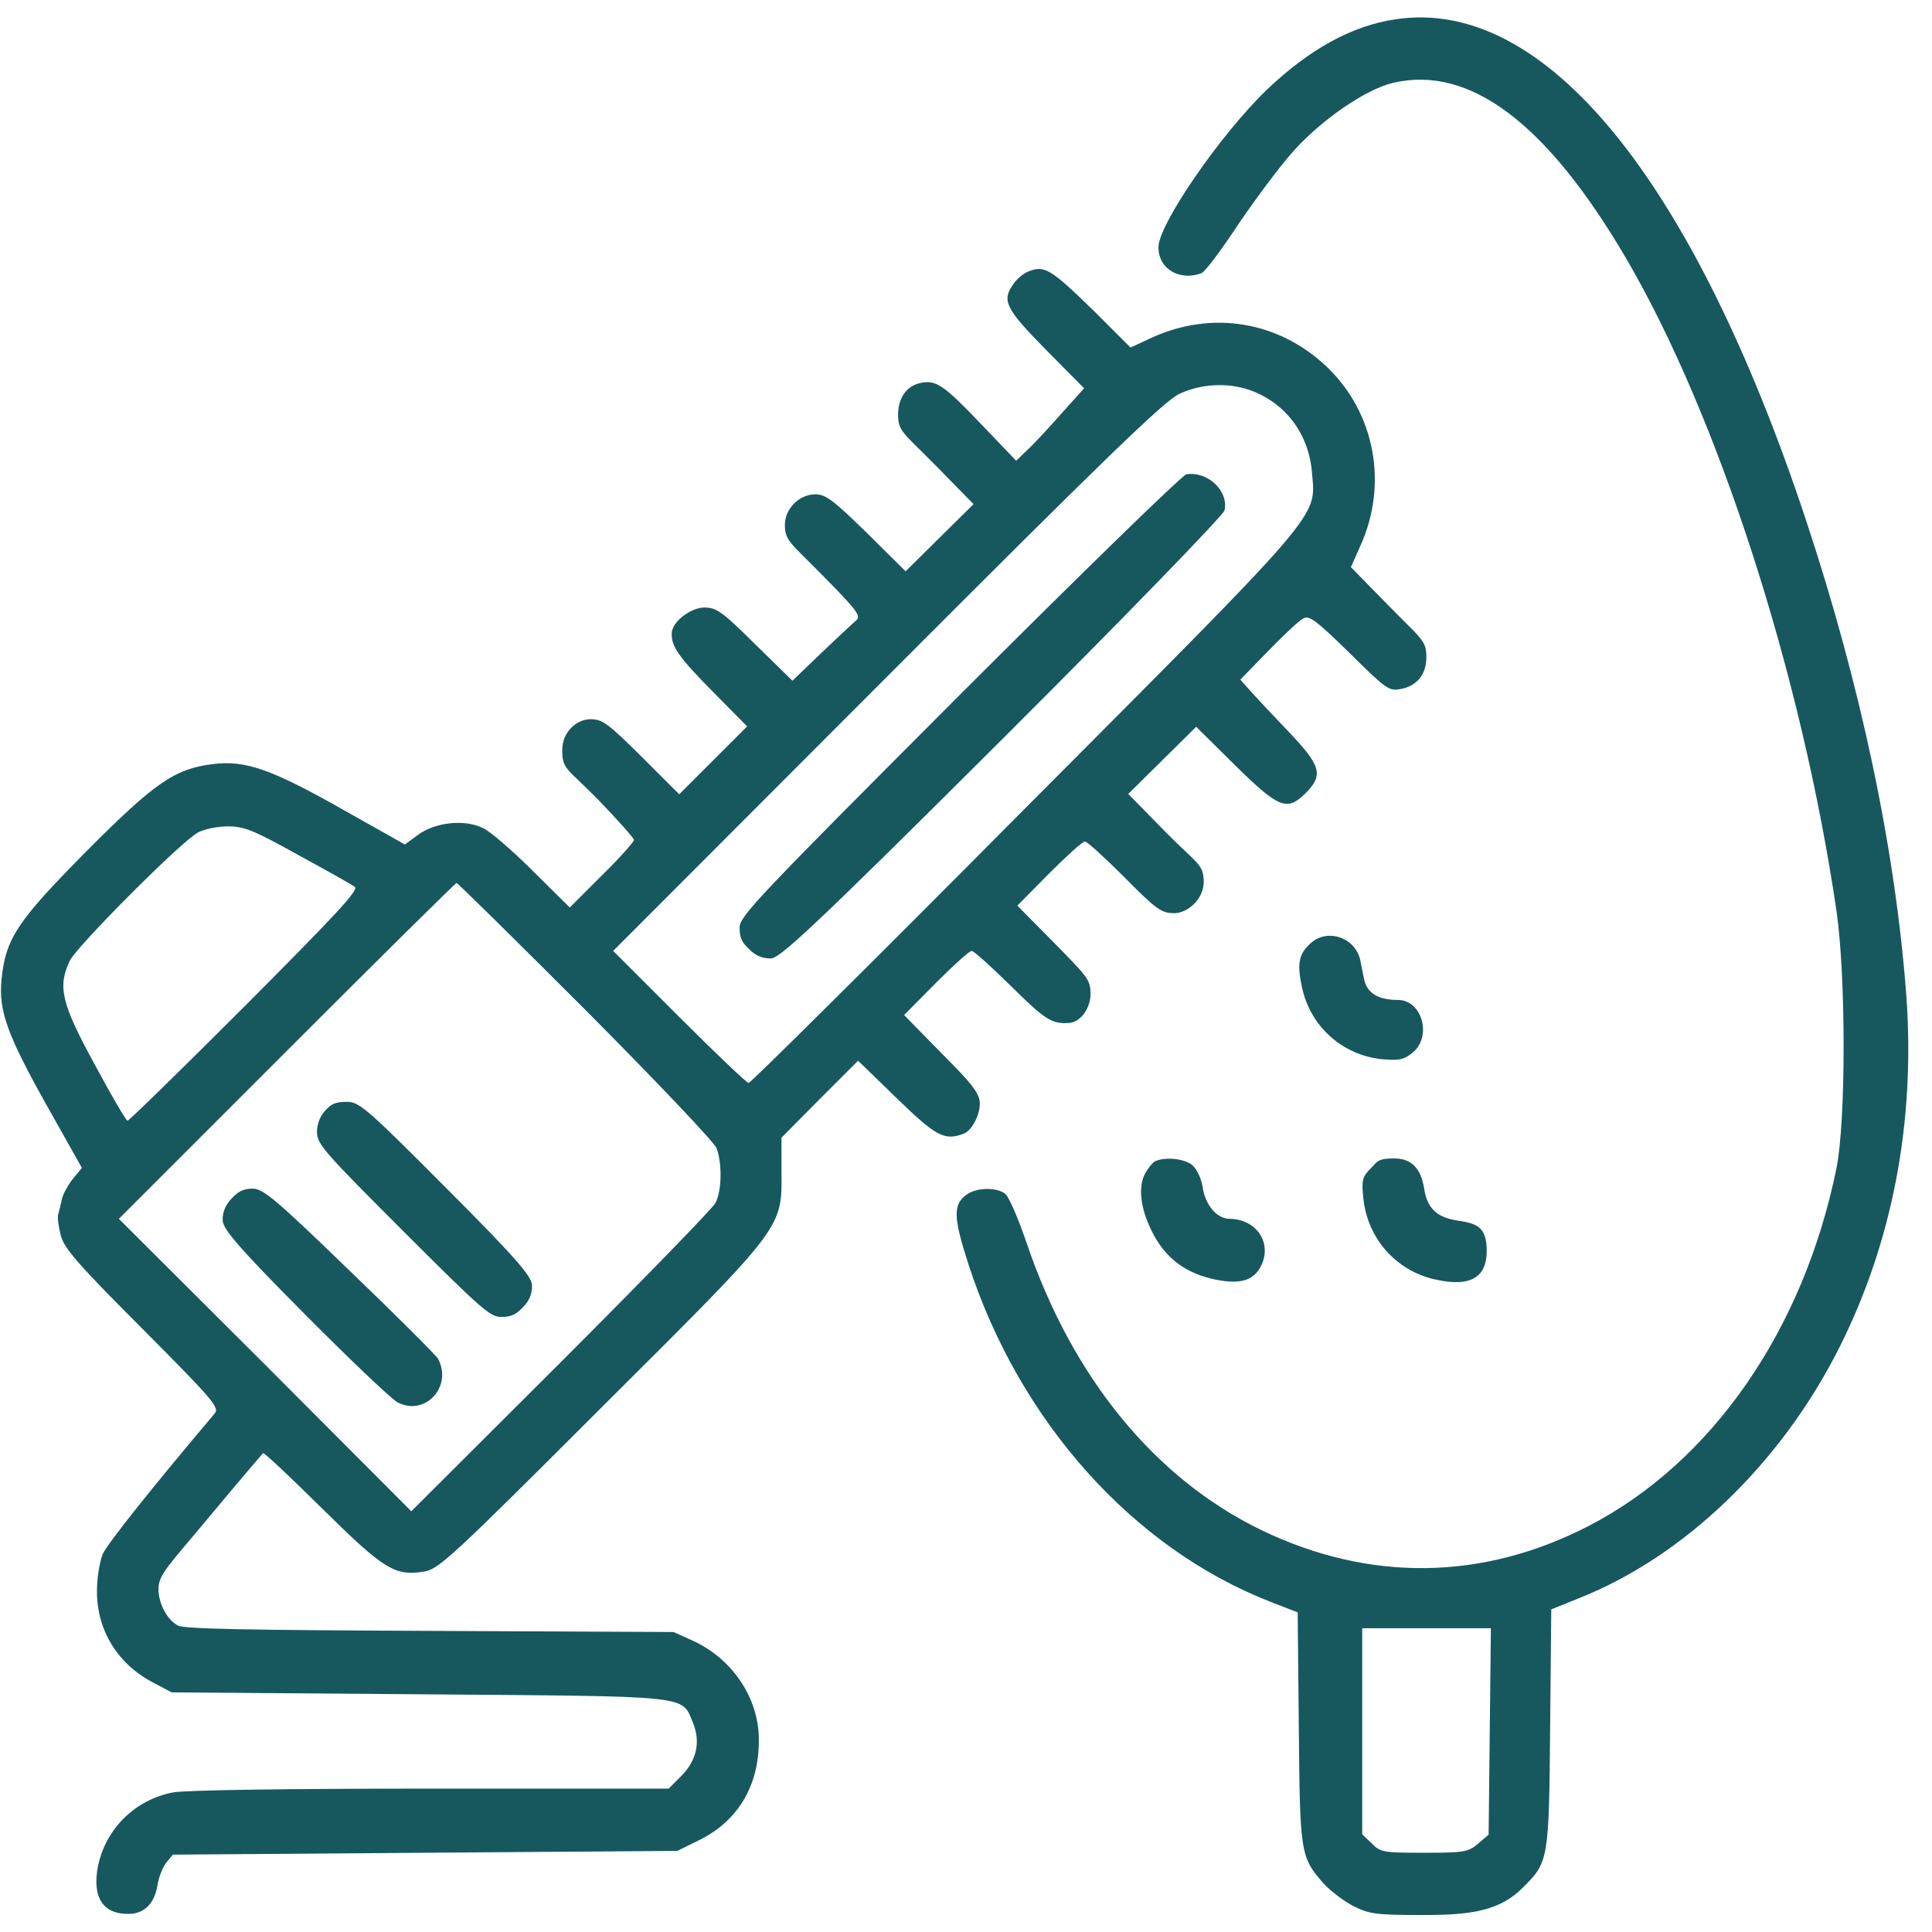
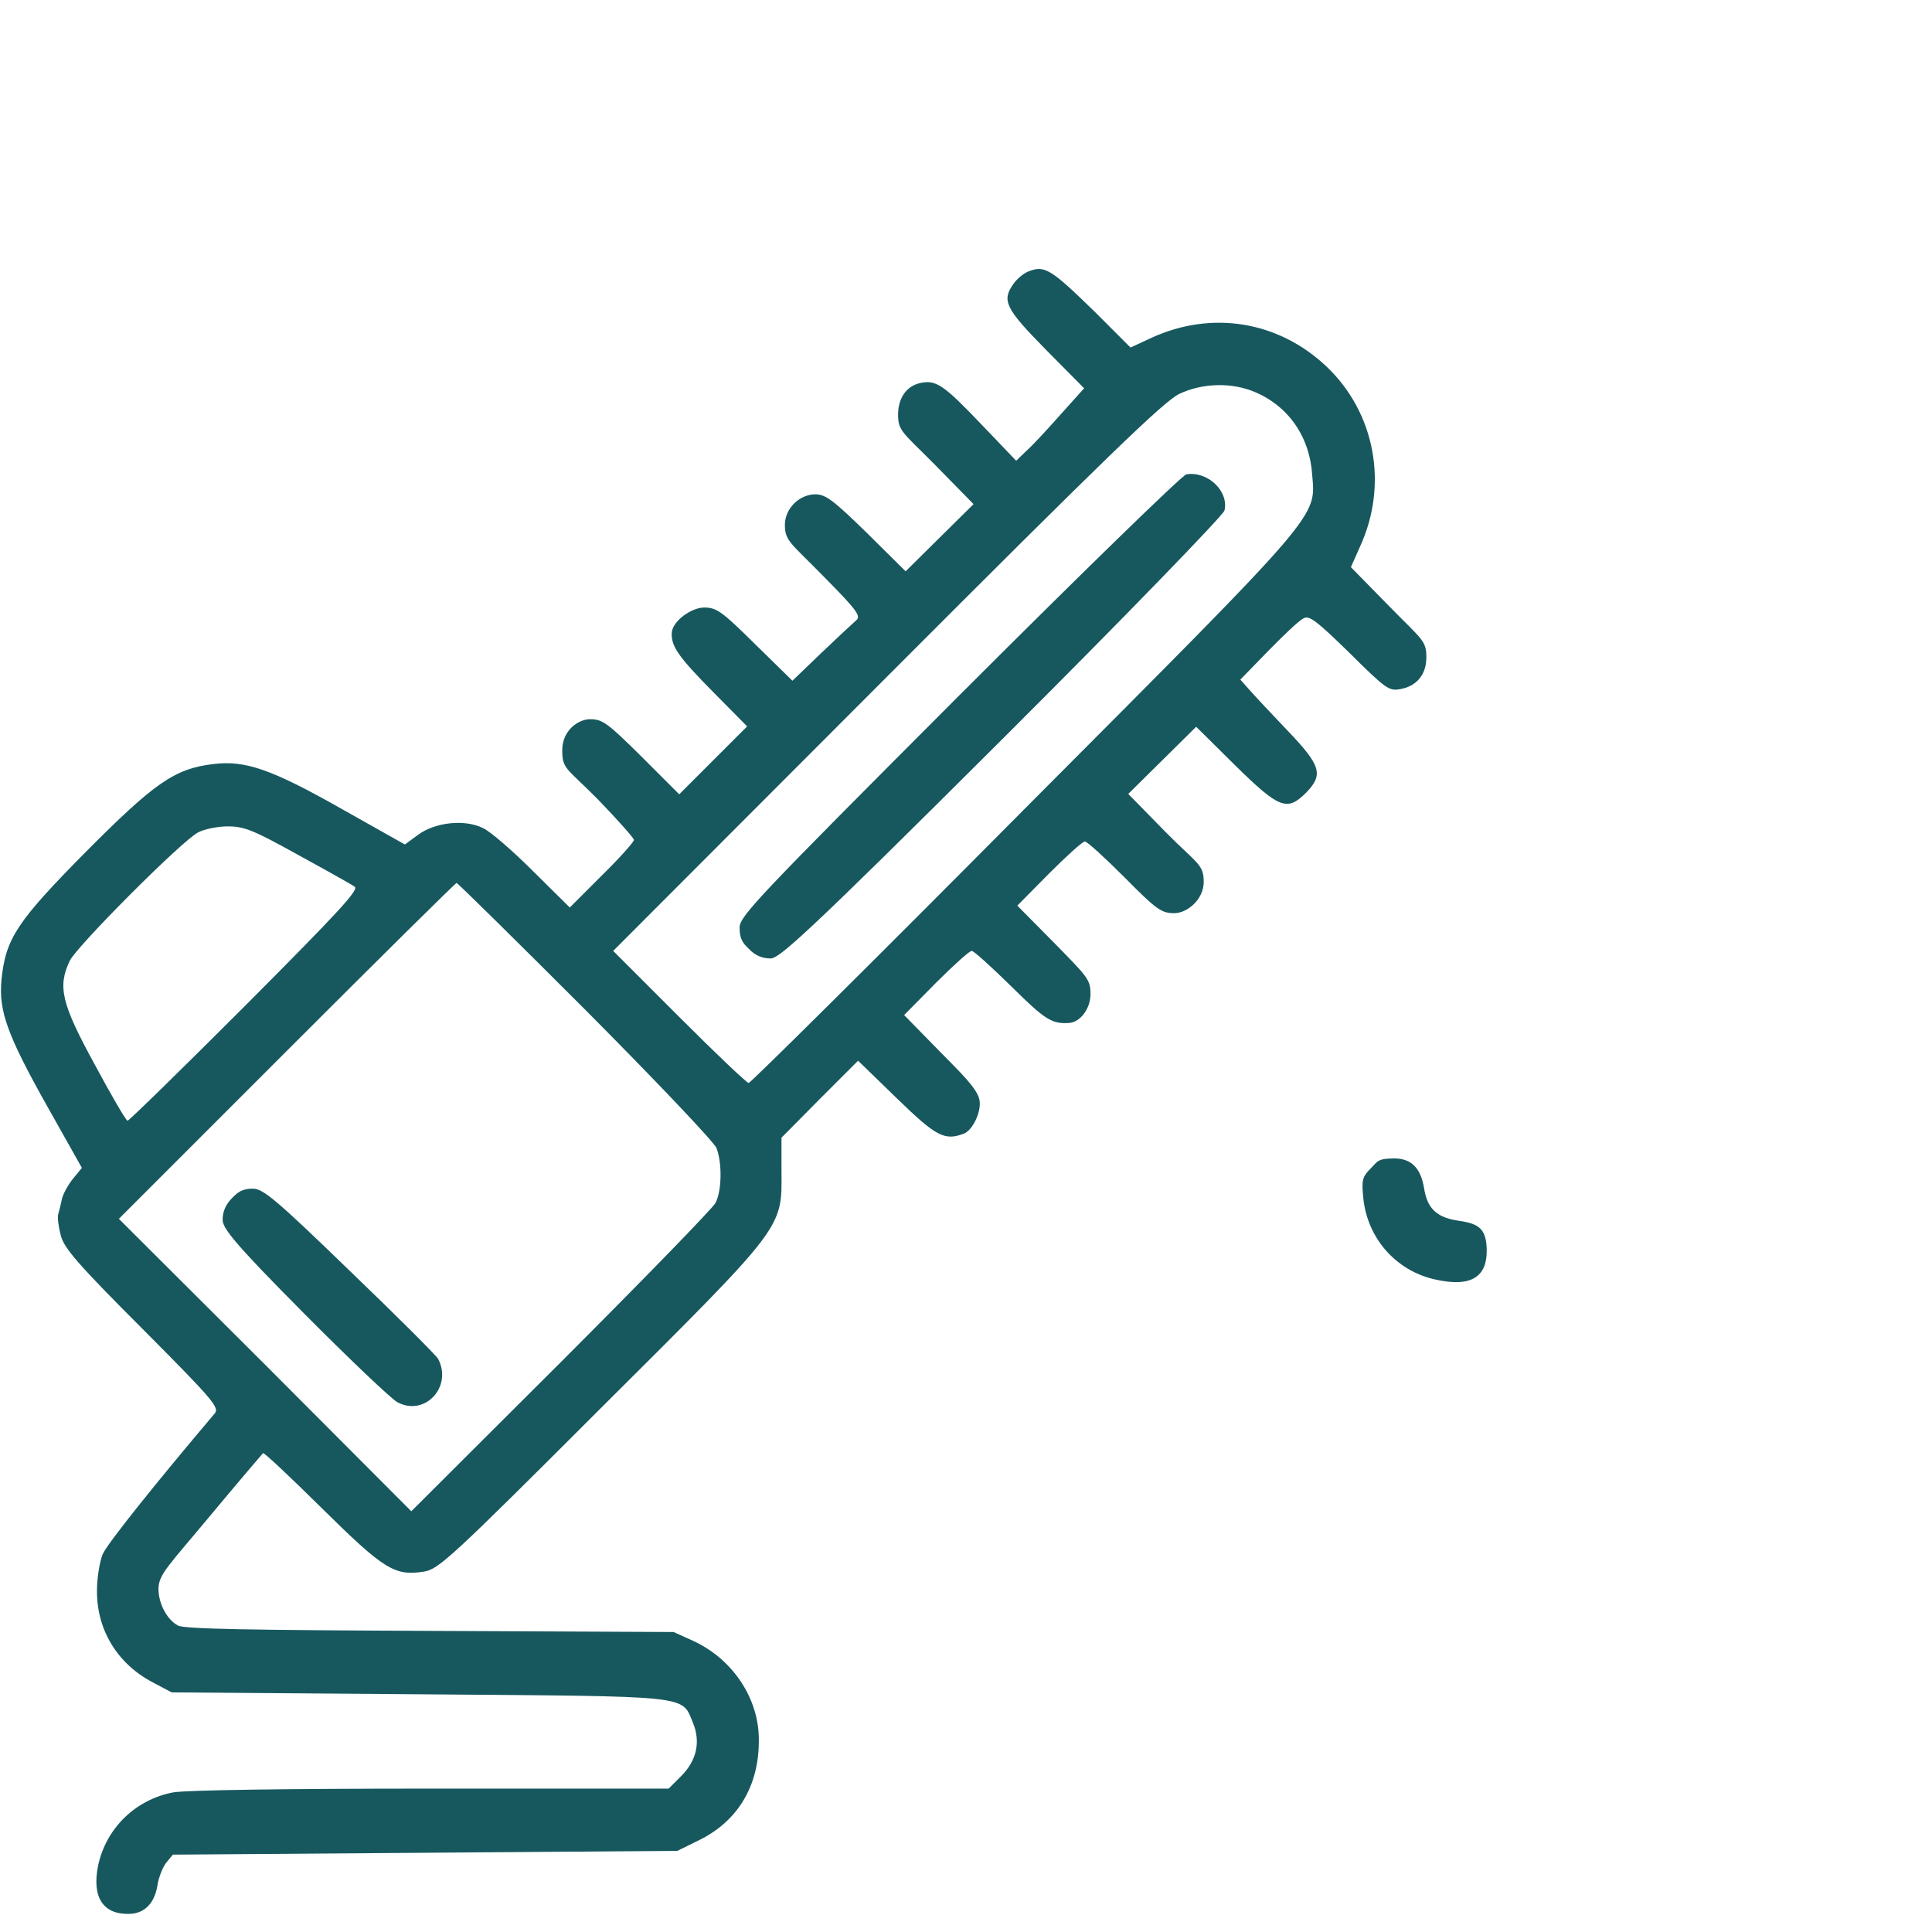
<svg xmlns="http://www.w3.org/2000/svg" id="Ebene_1" data-name="Ebene 1" version="1.1" viewBox="0 0 512 512">
  <defs>
    <style>
      .cls-1 {
        fill: #17585f;
        stroke-width: 0px;
      }
    </style>
  </defs>
-   <path class="cls-1" d="M369.9,5.1c-11.6,1.7-22.9,7.9-34.3,18.8-12.3,11.9-28.6,35.6-28.6,41.6s5.9,9,11.4,6.9c.9-.3,5.4-6.3,10-13.3,4.7-6.9,11.2-15.6,14.6-19.3,7.5-8.3,19-16.1,26-17.8,20.4-4.9,40.9,10.6,61.9,46.4,24.5,41.9,46.6,110.4,55.8,173.1,2.5,17.3,2.5,55.5,0,68-8.7,42.9-33,78-65.7,94.9-28.1,14.5-58.1,14.9-86.7,1.1-28.3-13.7-50.2-40.5-62.3-76.3-2.2-6.4-4.7-12.3-5.7-12.9-2.3-1.7-7.4-1.6-10,.2-3.8,2.6-3.7,6,.3,18.4,13.5,41.7,43.6,75.4,80.1,89.6l7.2,2.8.3,30.6c.3,33.6.4,34.2,6.7,41.4,1.8,1.9,5.3,4.6,7.9,5.9,4.2,2.1,6.1,2.3,18.7,2.3s20.1-1.2,26.1-7.3c6.8-6.7,6.9-7.4,7.2-42.2l.3-31.5,7.2-2.9c28.1-11.1,53.8-35.9,69.2-66.6,14.1-28.1,20.1-59.9,17.7-93.1-2.9-38.9-12.1-82.4-26.7-126.4C448.4,47,409.2-.8,369.9,5.1ZM394.8,458.8l-.3,27.4-2.8,2.4c-2.6,2.2-3.6,2.4-14.3,2.4s-11.6-.1-13.9-2.5l-2.5-2.4v-54.6h34.1l-.3,27.3Z" />
  <path class="cls-1" d="M272.4,72c-1.2.5-2.9,1.9-3.8,3.2-3.2,4.5-2.2,6.5,8.5,17.4l10.2,10.3-6.1,6.8c-3.3,3.7-7.3,8.1-9,9.6l-2.9,2.8-9-9.4c-10.2-10.7-12.2-12.1-16.4-11.2-3.7.8-5.9,4-5.9,8.4s1.3,4.7,10,13.5l10,10.2-9,8.9-9,8.9-10.3-10.2c-8.8-8.6-10.9-10.2-13.6-10.2-4.3,0-8.1,3.8-8.1,8.1s1.6,4.8,10.2,13.6c8.7,8.8,10,10.5,8.8,11.6-.8.7-5,4.6-9.3,8.7l-7.7,7.4-9.9-9.7c-8.8-8.7-10.2-9.7-13.5-9.7s-8.6,3.6-8.6,7,1.8,6.1,11.1,15.5l8.9,9-9,9-9,9-10-10c-9-8.9-10.3-9.9-13.6-9.9s-7.4,3.1-7.4,8.2,1.1,4.6,9.5,13.1c5.2,5.4,9.5,10.2,9.5,10.7s-3.8,4.8-8.5,9.4l-8.5,8.5-9.8-9.7c-5.3-5.3-11.2-10.4-13.1-11.3-4.9-2.5-12.9-1.6-17.4,1.8l-3.4,2.5-16.7-9.4c-18.7-10.6-25.7-13-34.2-11.9-10.1,1.2-15.5,5-33.6,23.2C4.5,244.2,1.5,248.7.4,259.6c-.8,8.3,1.5,14.7,12.3,33.9l9,16-2.3,2.8c-1.3,1.6-2.7,4.1-3,5.5-.3,1.5-.8,3.3-1,4.1-.2.7.1,3.2.7,5.5.9,3.4,4.4,7.5,21.7,24.8,19.1,19.2,20.5,20.9,19,22.5-15.4,18.2-28.4,34.4-29.6,37.2-.8,2-1.5,6.3-1.5,9.6-.1,10.4,5.4,19.4,14.7,24.3l5.1,2.7,65.5.5c73.4.6,69.5.1,72.7,7.7,2,5,.9,9.9-3.2,14l-3.3,3.3h-63c-38.5,0-65,.4-68.3,1-10,1.9-17.8,9.5-19.9,19.4-1.7,8.4,1.3,13,8.3,12.8,4-.1,6.6-2.8,7.4-7.4.3-2.2,1.4-4.9,2.3-6.1l1.8-2.2,66.9-.5,66.8-.5,5.7-2.8c10.4-5.1,16-14.5,15.9-26.7,0-11-7-21.4-17.5-26.2l-5.1-2.3-64.5-.3c-47.8-.2-65.1-.5-66.8-1.4-2.9-1.5-5.2-5.8-5.2-9.7s2.8-6.3,13.6-19.3c7.5-9,13.9-16.5,14.1-16.7.2-.3,7.2,6.3,15.6,14.6,16.5,16.3,19.3,18,27,16.8,3.9-.6,7-3.4,46.9-43.3,49.1-48.9,48-47.5,47.9-63v-8.7l10.1-10.2,10.2-10.2,10.2,9.9c10.5,10.2,12.7,11.4,17.9,9.4,2.4-1,4.8-6.2,4-9.2s-5-7-10.3-12.4l-9.6-9.8,8.4-8.5c4.7-4.7,8.9-8.5,9.5-8.5s5.2,4.2,10.5,9.4c8.9,8.8,10.7,10,15.3,9.7,3-.2,5.7-3.8,5.7-7.7s-1-4.7-9.7-13.6l-9.7-9.8,8.4-8.5c4.7-4.7,8.9-8.5,9.5-8.5s5.3,4.3,10.5,9.5c8.5,8.6,9.8,9.5,13.2,9.5s7.8-3.6,7.8-8.3-1.8-4.8-10-13.1l-10-10.2,9-8.9,9-8.9,10.3,10.2c11.7,11.5,13.8,12.3,18.8,7.3,4.7-4.8,4-7.2-4.9-16.5-4.2-4.4-8.8-9.3-10.1-10.8l-2.4-2.7,7.4-7.6c4.1-4.2,8.2-8.1,9.3-8.6,1.5-.9,3.3.4,12.2,9.1,9.8,9.7,10.5,10.2,13.6,9.6,4.3-.8,6.8-3.9,6.8-8.4s-1.1-4.6-10-13.7l-10-10.2,2.4-5.4c7.6-16.5,4-35.6-8.9-47.8-12.7-12-30.3-14.9-46.3-7.6l-5.6,2.6-9.5-9.5c-11.8-11.5-13.3-12.4-17.7-10.6ZM331.3,103.4c9.4,3.4,15.6,11.6,16.4,22,1,12,3.6,8.9-76.5,89.3-39.5,39.8-72.3,72.3-72.8,72.3s-8.8-7.9-18.4-17.5l-17.5-17.5,72.5-72.6c57.8-57.9,73.5-73.1,77.5-75,5.7-2.7,12.8-3.1,18.8-1ZM78.9,226.5c7.5,4.1,14.3,7.9,15.1,8.5,1.2.8-4.6,7-29,31.5-16.8,16.8-30.8,30.5-31.2,30.5s-4.3-6.7-8.7-14.9c-8.8-16.1-9.9-20.6-6.6-27.5,1.8-3.8,29.8-31.9,34-34,1.7-.9,5.2-1.6,7.9-1.6,4.3,0,6.8,1,18.5,7.5ZM155.2,267.7c18.5,18.6,34.2,35.1,34.7,36.6,1.5,4,1.4,11.3-.3,14.5-.8,1.5-19.3,20.5-41,42.2l-39.6,39.5-38.7-38.8-38.8-38.7,44.5-44.5c24.5-24.5,44.7-44.5,45-44.5s15.7,15.2,34.2,33.7Z" />
  <path class="cls-1" d="M314.4,125.7c-1.1.2-28.2,26.6-60.2,58.6-53.2,53.3-58.2,58.5-58.2,61.5s.8,4.1,2.5,5.7c1.6,1.7,3.5,2.5,5.7,2.5s8.2-5,61.5-58.2c32.9-32.8,58.4-59.2,58.8-60.5,1.2-5.1-4.4-10.5-10.1-9.6Z" />
-   <path class="cls-1" d="M86.2,294.3c-1.4,1.5-2.2,3.6-2.2,5.7,0,3.2,2,5.4,22.8,26.2s23.1,22.8,26,22.8,4.1-.8,5.7-2.5c1.7-1.6,2.5-3.5,2.5-5.7s-2.4-5.6-22.8-26c-21.1-21.2-23-22.8-26.3-22.8s-4.2.7-5.7,2.3Z" />
  <path class="cls-1" d="M61.5,317.5c-1.6,1.6-2.5,3.5-2.5,5.7s2.4,5.6,21.8,25.1c11.9,12,23,22.5,24.5,23.3,7.3,3.9,14.7-4.1,10.8-11.5-.6-1-11.1-11.5-23.5-23.4-19.4-18.8-22.9-21.7-25.6-21.7s-4,.9-5.5,2.5Z" />
-   <path class="cls-1" d="M347.3,250c-3.1,2.8-3.6,5.3-2.3,11.5,2.2,10.5,10.7,18.1,21.2,19.2,4.4.4,5.8.2,8.1-1.7,5.3-4.2,2.6-14-3.8-14s-8.4-2.7-9-5.5-.7-3.6-1-5c-1.3-6.1-8.8-8.6-13.2-4.5Z" />
-   <path class="cls-1" d="M306.2,307.7c-.7.3-1.9,1.8-2.8,3.4-2,4-1,10.2,2.7,16.8,3.5,6.1,8.7,9.7,16,11.2,6.9,1.4,10.5.2,12.4-4.3,2.4-5.9-1.8-11.7-8.6-11.8-3.4,0-6.5-3.6-7.2-8.5-.4-2.3-1.5-4.7-2.8-5.8-2-1.6-6.9-2.2-9.7-1Z" />
  <path class="cls-1" d="M363.3,309.6c-2.3,2.3-2.5,3.1-2,8,1.1,10.5,8.5,19,18.7,21.4s14-.9,14-7.5-2.8-7.3-8.1-8.1c-5.3-.9-7.7-3.3-8.5-8.5-.9-5.4-3.4-7.9-7.9-7.9s-4.4.8-6.2,2.6Z" />
</svg>